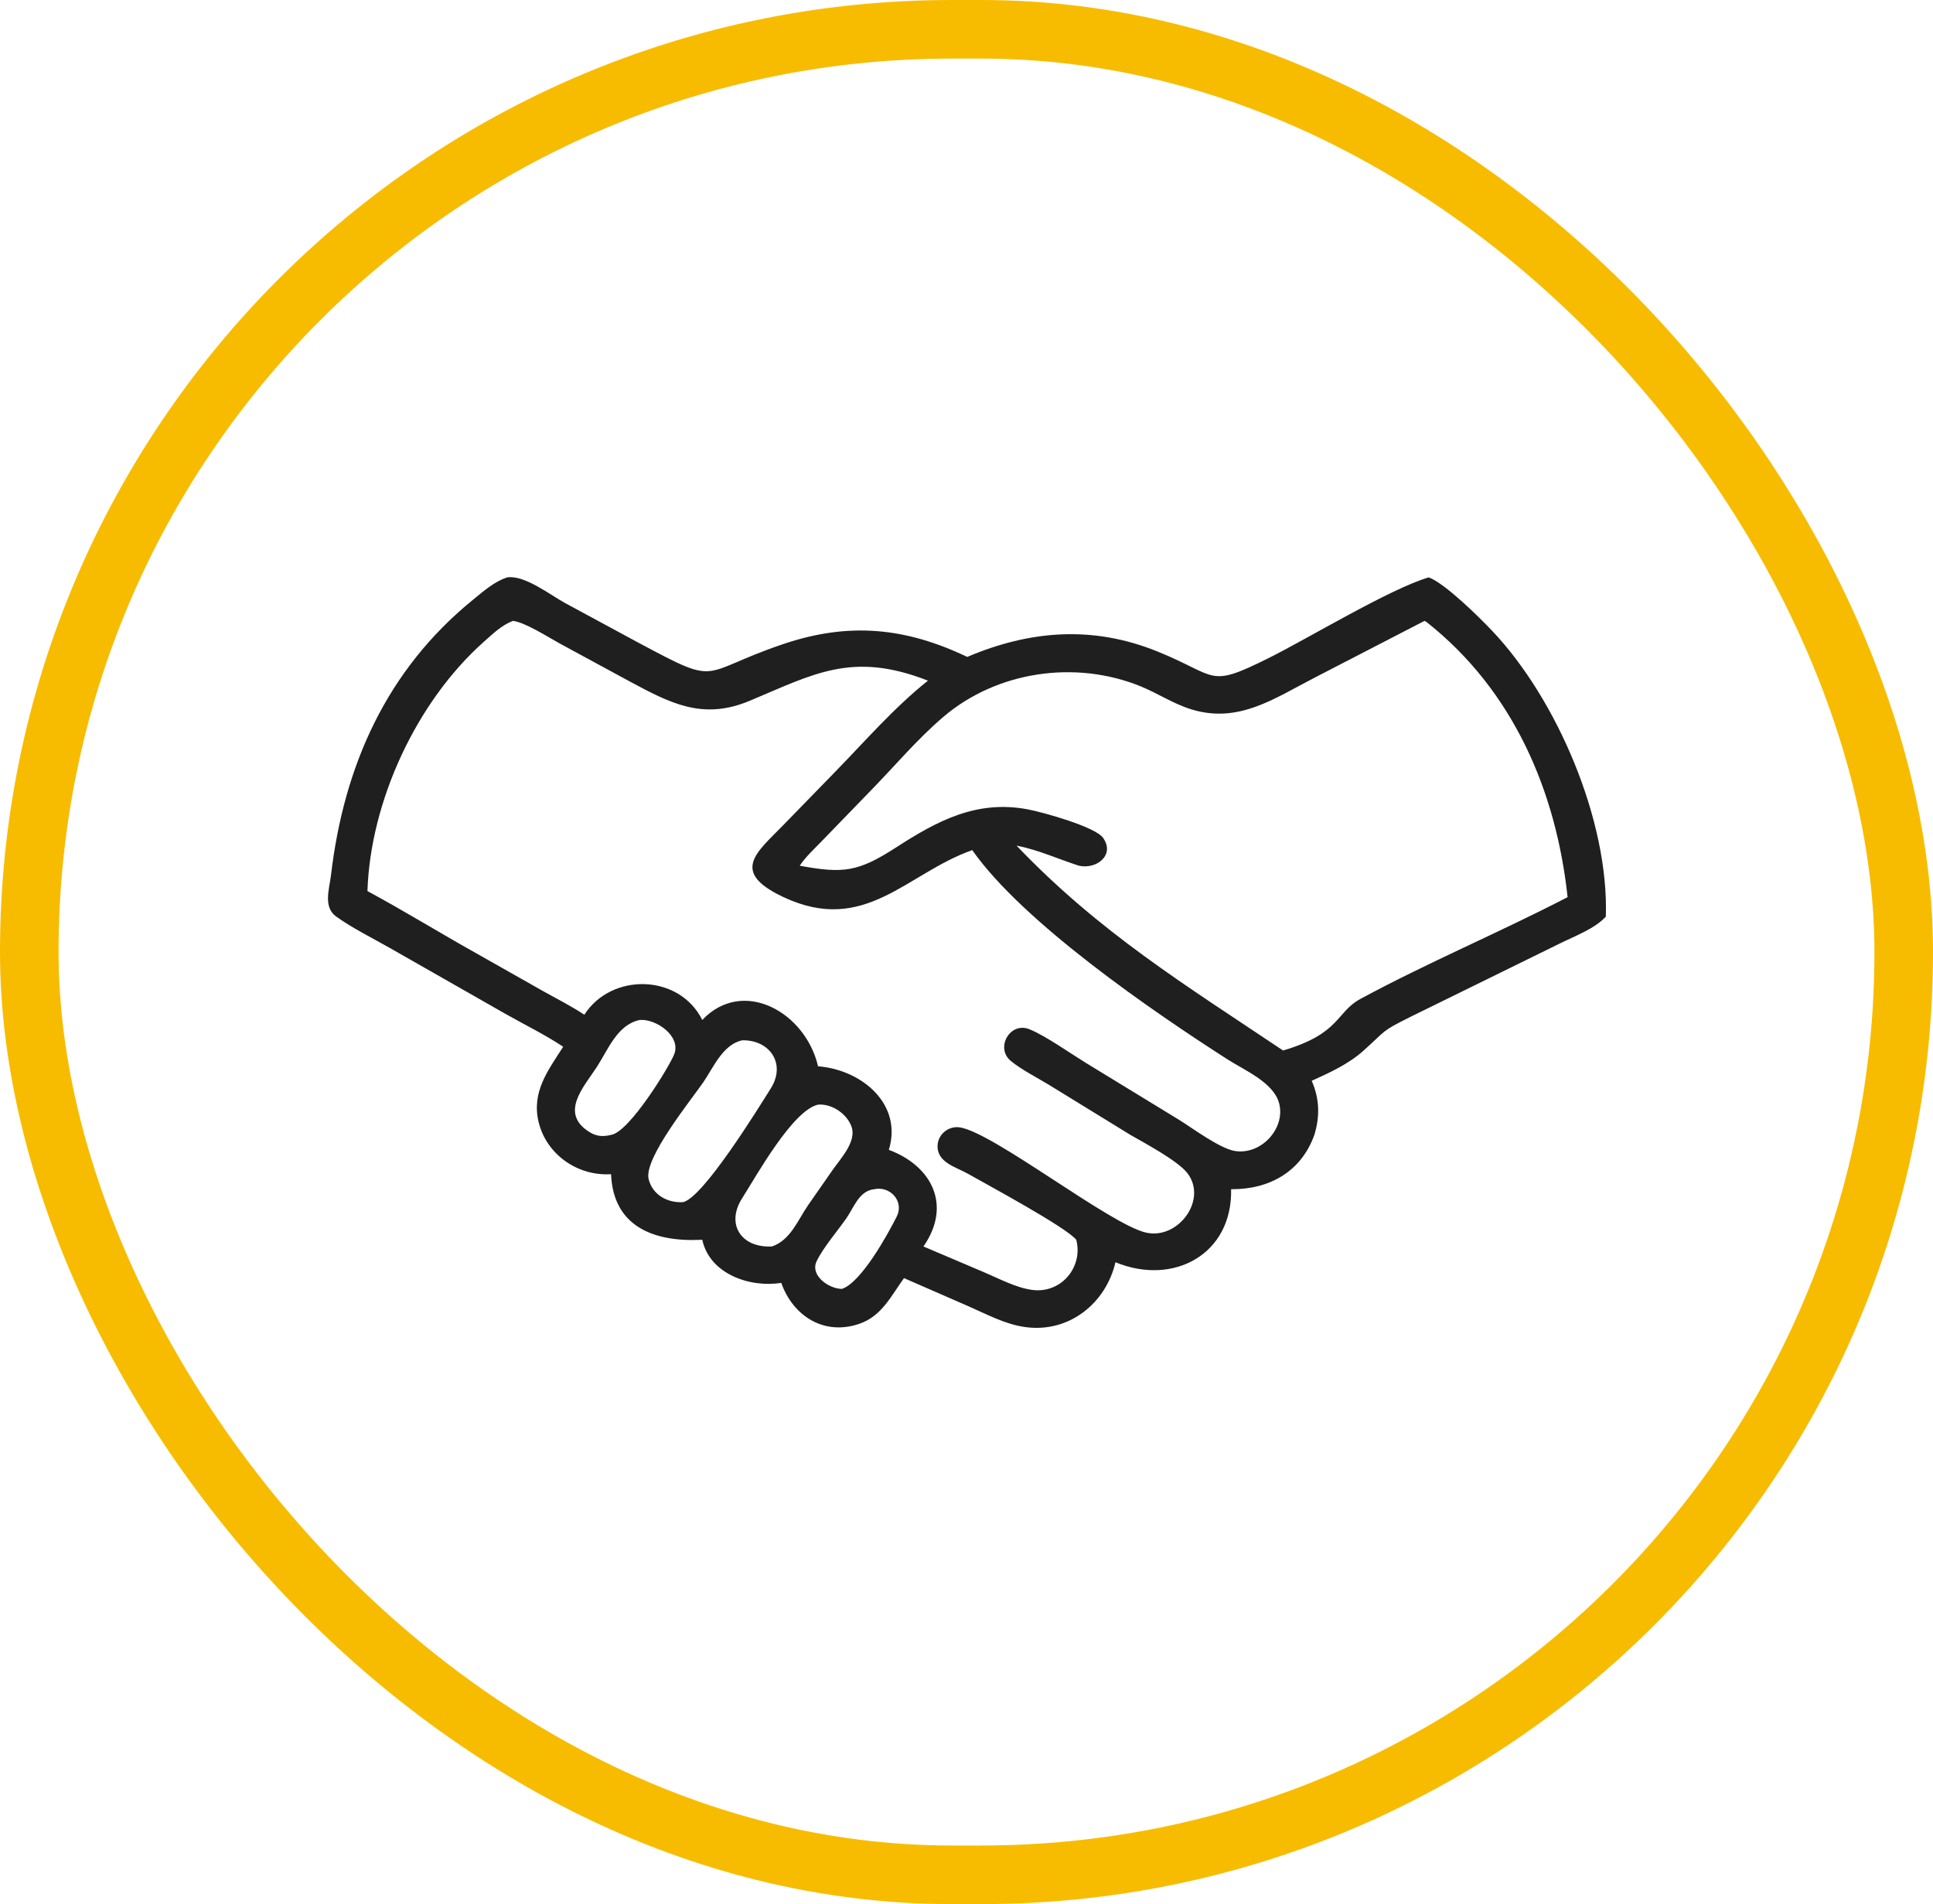
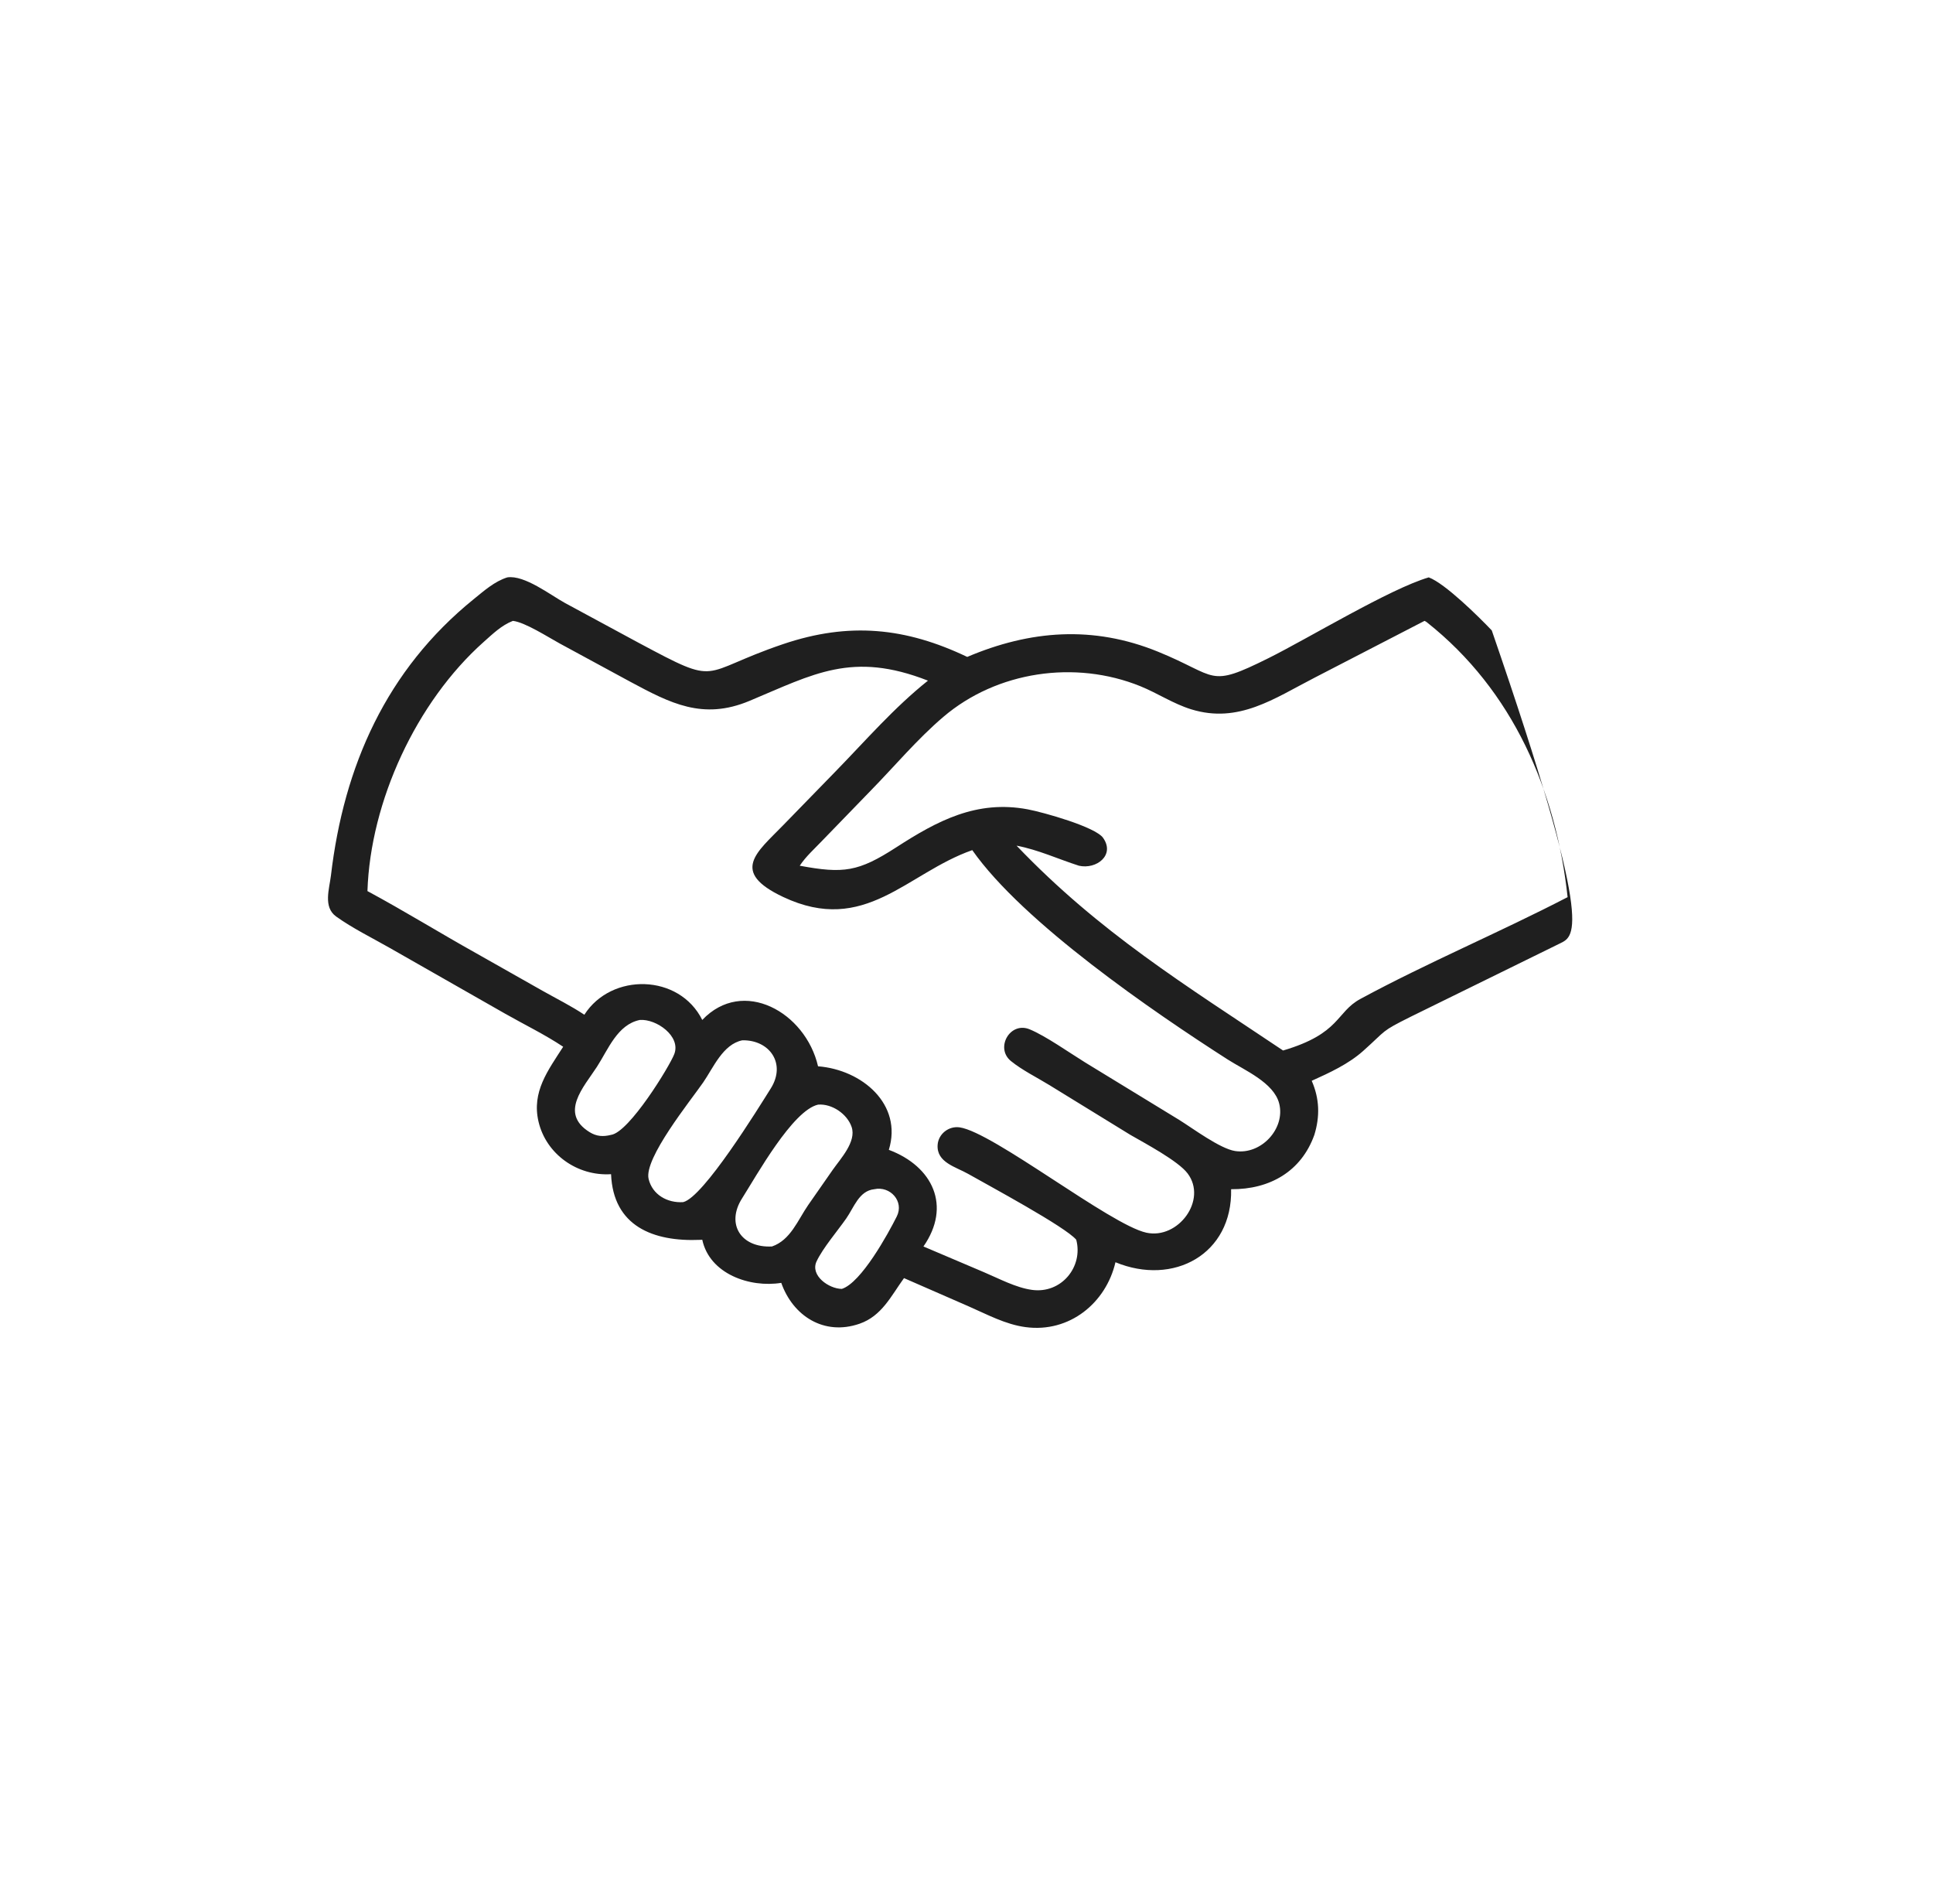
<svg xmlns="http://www.w3.org/2000/svg" width="66" height="65" viewBox="0 0 66 65" fill="none">
-   <rect x="1" y="1" width="64" height="63" rx="31.5" stroke="#F7BC00" stroke-width="2" />
-   <path d="M19.229 35.733C18.604 35.316 17.903 34.977 17.247 34.604L13.316 32.364C12.714 32.02 12.037 31.689 11.476 31.286C11.028 30.963 11.245 30.344 11.3 29.883C11.739 26.153 13.191 22.866 16.181 20.448C16.532 20.165 16.884 19.848 17.322 19.71C17.91 19.622 18.796 20.314 19.296 20.587L21.803 21.942C24.648 23.463 23.818 22.978 26.733 21.99C28.998 21.222 30.931 21.426 33.025 22.425C35.172 21.514 37.322 21.343 39.541 22.248C41.609 23.091 41.227 23.503 43.302 22.472C44.65 21.803 47.461 20.096 48.783 19.71C49.337 19.914 50.493 21.056 50.935 21.521C53.156 23.851 54.941 28.02 54.829 31.292C54.447 31.705 53.778 31.951 53.275 32.2L48.165 34.709C47.122 35.23 47.366 35.143 46.539 35.88C46.039 36.325 45.395 36.621 44.787 36.895C45.053 37.505 45.072 38.106 44.877 38.741C44.433 39.985 43.359 40.607 42.035 40.596C42.083 42.819 40.066 43.907 38.086 43.089C37.764 44.475 36.521 45.504 35.019 45.304C34.327 45.213 33.696 44.866 33.064 44.591L30.866 43.631C30.427 44.236 30.11 44.925 29.346 45.189C28.134 45.608 27.074 44.922 26.675 43.793C25.598 43.967 24.228 43.487 23.978 42.321L23.904 42.325C22.294 42.393 20.937 41.853 20.864 40.083C19.712 40.157 18.644 39.398 18.386 38.285C18.151 37.271 18.707 36.547 19.229 35.733ZM17.512 21.195C17.12 21.348 16.825 21.639 16.517 21.912C14.213 23.962 12.646 27.361 12.546 30.419C13.801 31.095 15.015 31.846 16.259 32.541L18.532 33.827C19.005 34.093 19.501 34.34 19.952 34.64C20.876 33.196 23.193 33.24 23.978 34.818C25.368 33.355 27.504 34.551 27.931 36.4C29.438 36.518 30.826 37.702 30.348 39.252C31.853 39.817 32.49 41.173 31.53 42.551L33.6 43.431C34.107 43.646 34.685 43.956 35.231 44.032C36.239 44.174 36.991 43.243 36.747 42.321C36.384 41.883 33.74 40.461 33.057 40.073C32.634 39.832 31.973 39.684 32.014 39.082C32.04 38.711 32.391 38.43 32.768 38.485C33.913 38.652 37.912 41.811 39.14 42.08C40.23 42.318 41.231 40.962 40.55 40.058C40.23 39.632 39.098 39.031 38.595 38.741L35.827 37.04C35.403 36.78 34.9 36.532 34.517 36.221C33.969 35.777 34.485 34.858 35.159 35.139C35.708 35.367 36.508 35.933 37.053 36.27L40.264 38.231C40.724 38.517 41.652 39.21 42.168 39.292C43.061 39.432 43.895 38.525 43.676 37.67C43.494 36.956 42.492 36.535 41.92 36.169C39.39 34.549 34.933 31.497 33.197 29.021C30.956 29.806 29.535 31.937 26.743 30.621C24.912 29.758 25.844 29.096 26.741 28.17L28.529 26.334C29.565 25.271 30.519 24.165 31.684 23.235C29.094 22.222 27.782 23.011 25.588 23.927C23.996 24.592 22.886 24.005 21.526 23.276L19.11 21.966C18.725 21.757 17.923 21.239 17.512 21.195ZM48.638 21.195L44.884 23.135C43.511 23.84 42.291 24.714 40.673 24.214C40.06 24.025 39.525 23.664 38.934 23.424C36.704 22.522 34.036 22.917 32.211 24.471C31.318 25.231 30.547 26.155 29.727 26.992L28.07 28.702C27.804 28.982 27.521 29.23 27.306 29.553C28.8 29.83 29.307 29.762 30.599 28.927C32.005 28.018 33.348 27.3 35.094 27.629C35.627 27.73 37.398 28.227 37.663 28.601C38.082 29.191 37.436 29.688 36.839 29.553C36.123 29.324 35.454 29.01 34.709 28.868C37.546 31.836 40.466 33.621 43.809 35.861C45.778 35.28 45.608 34.555 46.45 34.1C48.721 32.871 51.206 31.827 53.524 30.626C53.134 27.01 51.671 23.578 48.718 21.242C48.692 21.222 48.669 21.208 48.638 21.195ZM21.848 34.818C21.079 34.974 20.767 35.824 20.38 36.42C19.933 37.109 19.087 37.999 20.13 38.647C20.37 38.796 20.594 38.809 20.864 38.741C21.484 38.654 22.867 36.394 23.023 35.982C23.255 35.373 22.411 34.777 21.848 34.818ZM25.344 35.513C24.68 35.65 24.356 36.449 24.009 36.951C23.579 37.573 21.979 39.546 22.146 40.246C22.275 40.786 22.789 41.072 23.325 41.037C24.018 40.876 25.893 37.83 26.316 37.158C26.853 36.306 26.273 35.492 25.344 35.513ZM27.931 37.709C27.061 37.91 25.839 40.118 25.334 40.914C24.786 41.779 25.291 42.603 26.358 42.551C26.992 42.333 27.239 41.653 27.593 41.139L28.433 39.934C28.7 39.553 29.247 38.973 29.078 38.472C28.93 38.032 28.41 37.669 27.931 37.709ZM29.851 40.596C29.329 40.651 29.162 41.212 28.891 41.599C28.593 42.024 28.095 42.607 27.882 43.057C27.653 43.543 28.303 43.997 28.744 43.999C29.406 43.789 30.323 42.118 30.619 41.527C30.879 41.009 30.393 40.477 29.851 40.596Z" fill="#1F1F1F" />
+   <path d="M19.229 35.733C18.604 35.316 17.903 34.977 17.247 34.604L13.316 32.364C12.714 32.02 12.037 31.689 11.476 31.286C11.028 30.963 11.245 30.344 11.3 29.883C11.739 26.153 13.191 22.866 16.181 20.448C16.532 20.165 16.884 19.848 17.322 19.71C17.91 19.622 18.796 20.314 19.296 20.587L21.803 21.942C24.648 23.463 23.818 22.978 26.733 21.99C28.998 21.222 30.931 21.426 33.025 22.425C35.172 21.514 37.322 21.343 39.541 22.248C41.609 23.091 41.227 23.503 43.302 22.472C44.65 21.803 47.461 20.096 48.783 19.71C49.337 19.914 50.493 21.056 50.935 21.521C54.447 31.705 53.778 31.951 53.275 32.2L48.165 34.709C47.122 35.23 47.366 35.143 46.539 35.88C46.039 36.325 45.395 36.621 44.787 36.895C45.053 37.505 45.072 38.106 44.877 38.741C44.433 39.985 43.359 40.607 42.035 40.596C42.083 42.819 40.066 43.907 38.086 43.089C37.764 44.475 36.521 45.504 35.019 45.304C34.327 45.213 33.696 44.866 33.064 44.591L30.866 43.631C30.427 44.236 30.11 44.925 29.346 45.189C28.134 45.608 27.074 44.922 26.675 43.793C25.598 43.967 24.228 43.487 23.978 42.321L23.904 42.325C22.294 42.393 20.937 41.853 20.864 40.083C19.712 40.157 18.644 39.398 18.386 38.285C18.151 37.271 18.707 36.547 19.229 35.733ZM17.512 21.195C17.12 21.348 16.825 21.639 16.517 21.912C14.213 23.962 12.646 27.361 12.546 30.419C13.801 31.095 15.015 31.846 16.259 32.541L18.532 33.827C19.005 34.093 19.501 34.34 19.952 34.64C20.876 33.196 23.193 33.24 23.978 34.818C25.368 33.355 27.504 34.551 27.931 36.4C29.438 36.518 30.826 37.702 30.348 39.252C31.853 39.817 32.49 41.173 31.53 42.551L33.6 43.431C34.107 43.646 34.685 43.956 35.231 44.032C36.239 44.174 36.991 43.243 36.747 42.321C36.384 41.883 33.74 40.461 33.057 40.073C32.634 39.832 31.973 39.684 32.014 39.082C32.04 38.711 32.391 38.43 32.768 38.485C33.913 38.652 37.912 41.811 39.14 42.08C40.23 42.318 41.231 40.962 40.55 40.058C40.23 39.632 39.098 39.031 38.595 38.741L35.827 37.04C35.403 36.78 34.9 36.532 34.517 36.221C33.969 35.777 34.485 34.858 35.159 35.139C35.708 35.367 36.508 35.933 37.053 36.27L40.264 38.231C40.724 38.517 41.652 39.21 42.168 39.292C43.061 39.432 43.895 38.525 43.676 37.67C43.494 36.956 42.492 36.535 41.92 36.169C39.39 34.549 34.933 31.497 33.197 29.021C30.956 29.806 29.535 31.937 26.743 30.621C24.912 29.758 25.844 29.096 26.741 28.17L28.529 26.334C29.565 25.271 30.519 24.165 31.684 23.235C29.094 22.222 27.782 23.011 25.588 23.927C23.996 24.592 22.886 24.005 21.526 23.276L19.11 21.966C18.725 21.757 17.923 21.239 17.512 21.195ZM48.638 21.195L44.884 23.135C43.511 23.84 42.291 24.714 40.673 24.214C40.06 24.025 39.525 23.664 38.934 23.424C36.704 22.522 34.036 22.917 32.211 24.471C31.318 25.231 30.547 26.155 29.727 26.992L28.07 28.702C27.804 28.982 27.521 29.23 27.306 29.553C28.8 29.83 29.307 29.762 30.599 28.927C32.005 28.018 33.348 27.3 35.094 27.629C35.627 27.73 37.398 28.227 37.663 28.601C38.082 29.191 37.436 29.688 36.839 29.553C36.123 29.324 35.454 29.01 34.709 28.868C37.546 31.836 40.466 33.621 43.809 35.861C45.778 35.28 45.608 34.555 46.45 34.1C48.721 32.871 51.206 31.827 53.524 30.626C53.134 27.01 51.671 23.578 48.718 21.242C48.692 21.222 48.669 21.208 48.638 21.195ZM21.848 34.818C21.079 34.974 20.767 35.824 20.38 36.42C19.933 37.109 19.087 37.999 20.13 38.647C20.37 38.796 20.594 38.809 20.864 38.741C21.484 38.654 22.867 36.394 23.023 35.982C23.255 35.373 22.411 34.777 21.848 34.818ZM25.344 35.513C24.68 35.65 24.356 36.449 24.009 36.951C23.579 37.573 21.979 39.546 22.146 40.246C22.275 40.786 22.789 41.072 23.325 41.037C24.018 40.876 25.893 37.83 26.316 37.158C26.853 36.306 26.273 35.492 25.344 35.513ZM27.931 37.709C27.061 37.91 25.839 40.118 25.334 40.914C24.786 41.779 25.291 42.603 26.358 42.551C26.992 42.333 27.239 41.653 27.593 41.139L28.433 39.934C28.7 39.553 29.247 38.973 29.078 38.472C28.93 38.032 28.41 37.669 27.931 37.709ZM29.851 40.596C29.329 40.651 29.162 41.212 28.891 41.599C28.593 42.024 28.095 42.607 27.882 43.057C27.653 43.543 28.303 43.997 28.744 43.999C29.406 43.789 30.323 42.118 30.619 41.527C30.879 41.009 30.393 40.477 29.851 40.596Z" fill="#1F1F1F" />
</svg>